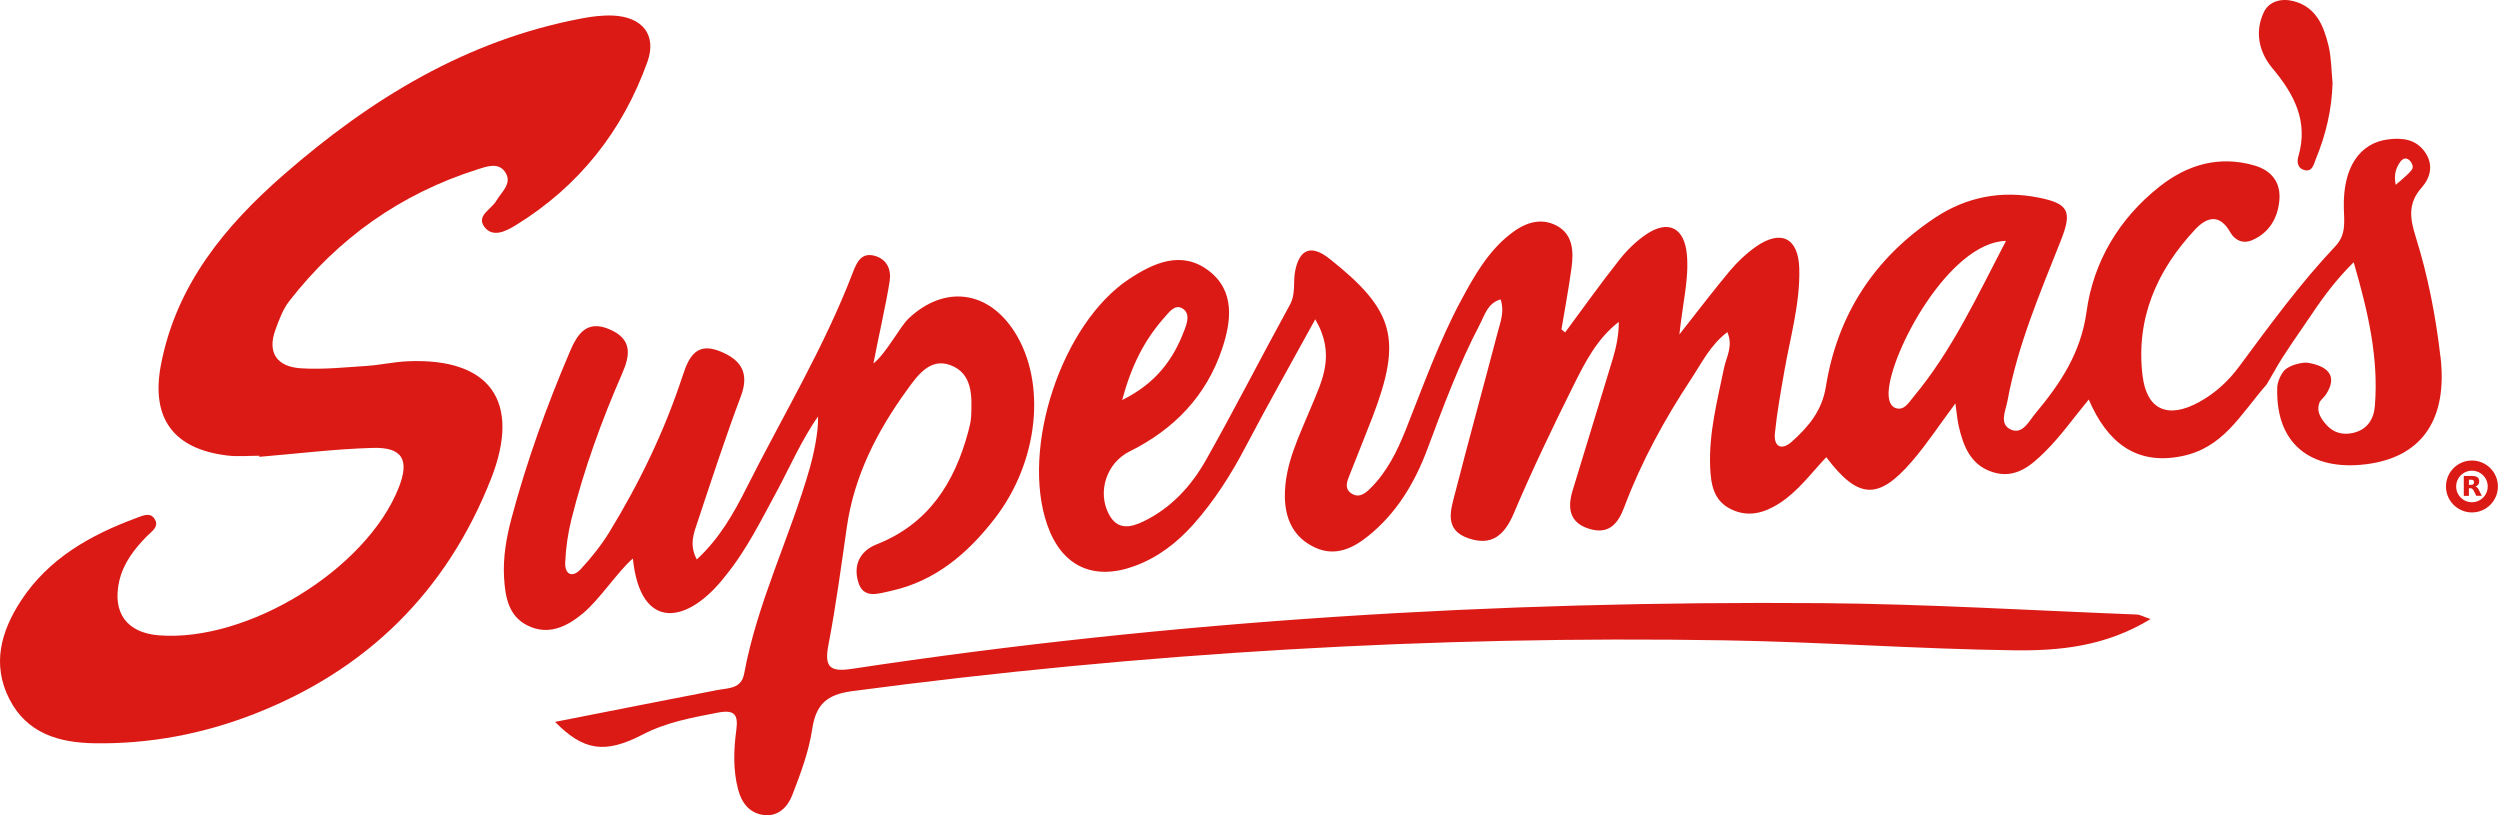
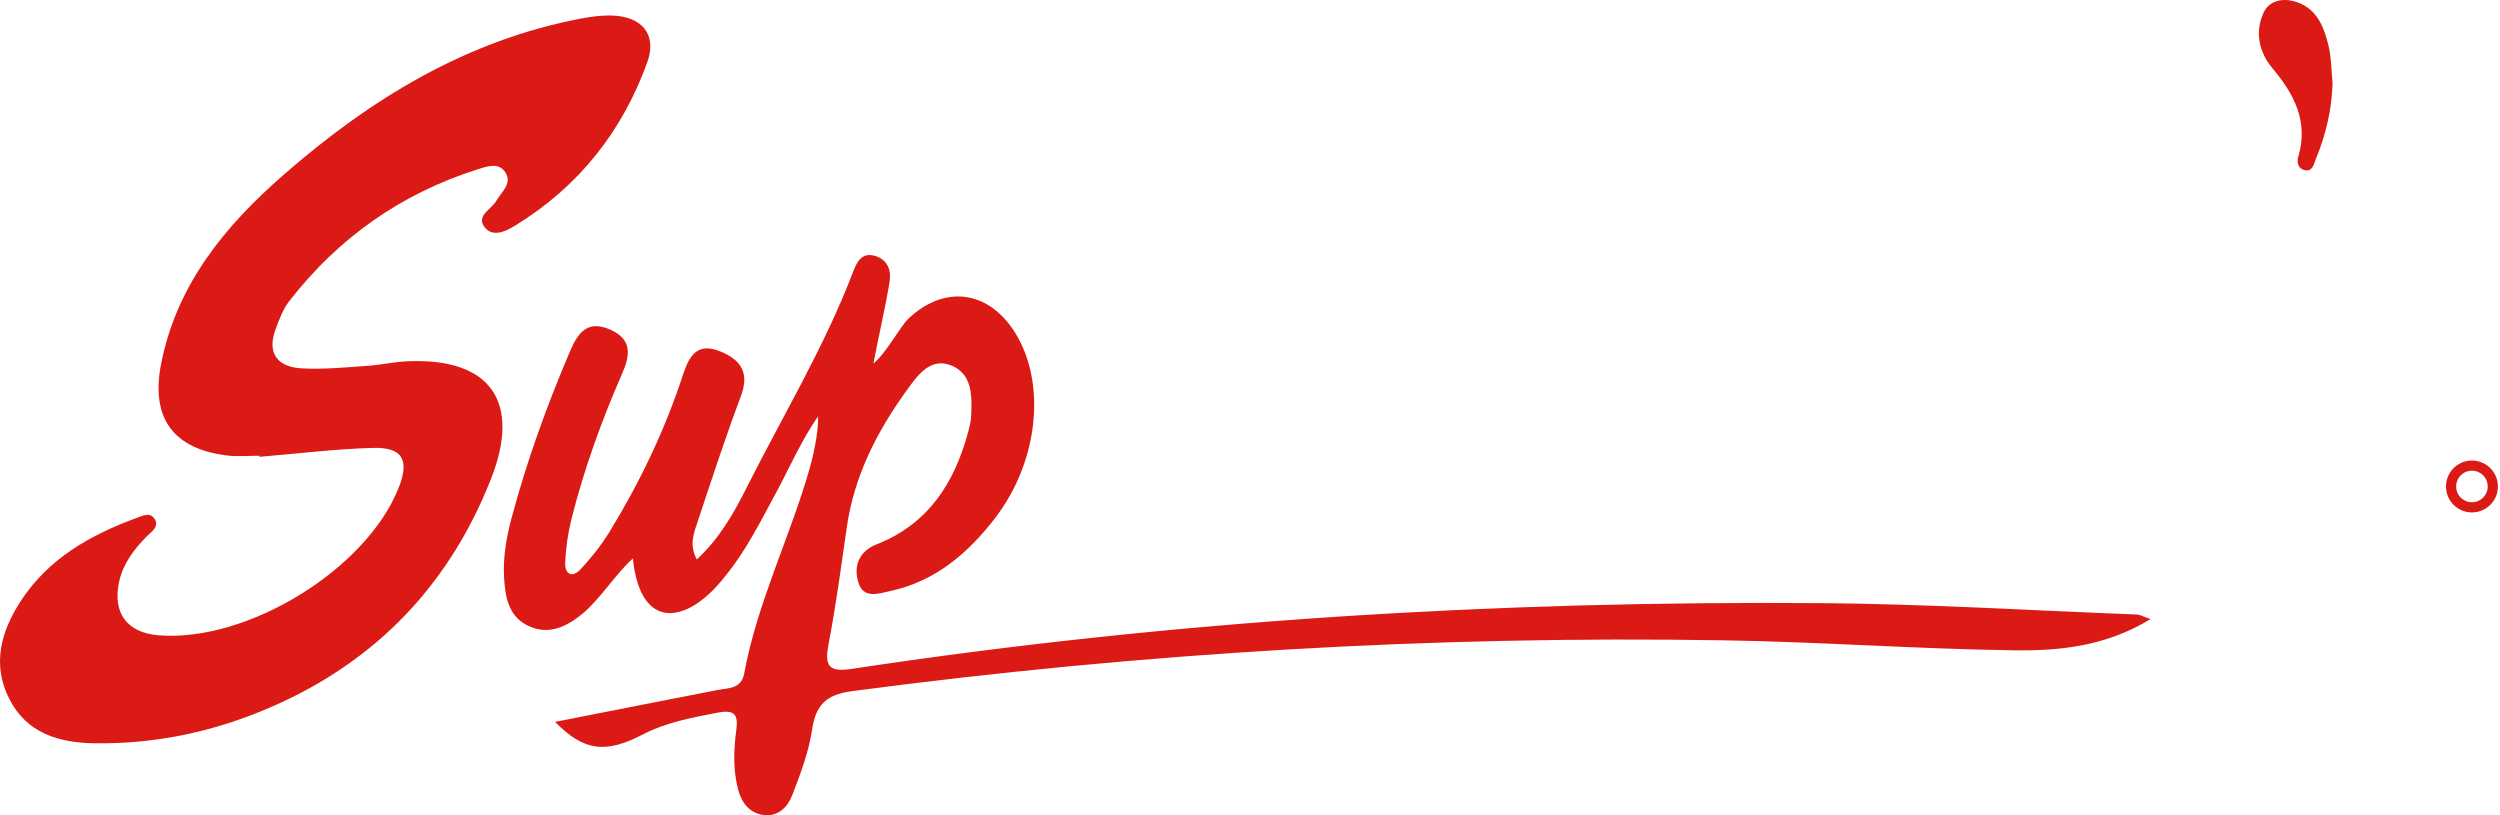
<svg xmlns="http://www.w3.org/2000/svg" width="184" height="60" viewBox="0 0 184 60" fill="none">
  <path d="M40.845 53.132C45.057 52.303 48.915 51.54 52.782 50.791C53.606 50.632 54.56 50.712 54.77 49.581C55.742 44.308 58.167 39.5 59.619 34.381C59.828 33.641 60.247 31.872 60.21 30.653C59.084 32.212 57.972 34.683 57.227 36.061C56.045 38.234 54.965 40.463 53.383 42.395C50.651 45.932 47.137 46.556 46.579 41.106C45.452 42.078 44.14 44.117 42.907 45.141C41.72 46.127 40.365 46.788 38.848 46.048C37.424 45.355 37.182 43.94 37.098 42.497C37.015 41.008 37.271 39.556 37.648 38.141C38.765 33.953 40.235 29.885 41.934 25.901C42.492 24.593 43.172 23.5 44.889 24.249C46.527 24.966 46.397 26.111 45.792 27.493C44.27 30.965 42.986 34.525 42.06 38.202C41.799 39.244 41.645 40.328 41.599 41.399C41.562 42.264 42.111 42.572 42.744 41.888C43.526 41.041 44.261 40.124 44.861 39.142C47.086 35.502 48.929 31.677 50.255 27.619C50.721 26.194 51.307 25.157 53.038 25.873C54.551 26.497 55.17 27.456 54.528 29.164C53.387 32.198 52.382 35.284 51.358 38.36C51.079 39.202 50.697 40.072 51.284 41.175C52.968 39.621 54.016 37.755 54.97 35.856C57.608 30.611 60.657 25.571 62.765 20.065C63.044 19.334 63.389 18.534 64.408 18.836C65.274 19.092 65.604 19.832 65.483 20.665C65.264 22.15 64.571 25.203 64.287 26.748C65.209 26.027 66.237 24.044 66.865 23.448C69.499 20.959 72.729 21.349 74.693 24.458C77.03 28.168 76.457 33.967 73.213 38.164C71.24 40.715 68.853 42.772 65.562 43.493C64.645 43.693 63.57 44.093 63.184 42.893C62.793 41.687 63.212 40.58 64.524 40.063C68.336 38.56 70.253 35.535 71.263 31.77C71.361 31.398 71.459 31.016 71.477 30.634C71.543 29.136 71.585 27.465 69.923 26.864C68.429 26.325 67.503 27.67 66.754 28.703C64.557 31.733 62.872 35.014 62.328 38.783C61.909 41.687 61.523 44.601 60.969 47.482C60.648 49.152 61.132 49.469 62.737 49.222C86.379 45.643 110.175 44.21 134.069 44.391C141.808 44.452 149.548 44.931 157.288 45.229C157.483 45.238 157.678 45.355 158.279 45.564C154.984 47.575 151.596 47.905 148.268 47.863C141.148 47.77 134.032 47.244 126.911 47.128C105.419 46.774 84.015 48.04 62.705 50.87C60.862 51.116 60.052 51.833 59.777 53.667C59.531 55.328 58.916 56.953 58.307 58.53C57.972 59.396 57.264 60.141 56.161 59.978C55.123 59.824 54.569 59.047 54.323 58.102C53.946 56.659 53.997 55.184 54.193 53.723C54.346 52.578 54.053 52.215 52.82 52.452C50.916 52.82 49.059 53.15 47.291 54.067C44.535 55.496 42.953 55.268 40.854 53.132H40.845Z" fill="#DC1A15" />
  <path d="M19.083 33.543C18.31 33.543 17.524 33.617 16.761 33.529C12.744 33.059 11.078 30.764 11.855 26.794C12.995 20.949 16.551 16.635 20.884 12.856C27.269 7.285 34.329 2.957 42.814 1.356C43.568 1.212 44.354 1.114 45.117 1.146C47.249 1.24 48.366 2.543 47.649 4.553C45.825 9.645 42.604 13.722 37.955 16.579C37.266 17.003 36.261 17.533 35.642 16.686C35.046 15.867 36.168 15.402 36.526 14.783C36.903 14.136 37.69 13.531 37.224 12.735C36.736 11.897 35.823 12.251 35.116 12.474C29.498 14.266 24.891 17.519 21.284 22.169C20.823 22.759 20.549 23.518 20.284 24.235C19.632 25.985 20.414 26.995 22.141 27.106C23.751 27.209 25.384 27.037 27.004 26.93C28.005 26.864 28.996 26.632 30.001 26.59C36.056 26.325 38.388 29.526 36.14 35.242C32.882 43.512 27.041 49.292 18.734 52.54C14.945 54.02 11.004 54.77 6.931 54.704C4.334 54.663 1.975 53.974 0.69 51.451C-0.613 48.896 0.076 46.467 1.533 44.228C3.567 41.105 6.652 39.374 10.054 38.118C10.487 37.959 11.018 37.699 11.339 38.136C11.79 38.741 11.157 39.114 10.808 39.467C9.873 40.421 9.072 41.455 8.774 42.781C8.253 45.108 9.342 46.574 11.692 46.76C18.222 47.272 26.953 41.906 29.336 35.916C30.159 33.85 29.638 32.901 27.418 32.966C24.64 33.045 21.866 33.394 19.088 33.622C19.088 33.594 19.088 33.561 19.088 33.533L19.083 33.543Z" fill="#DC1A15" />
  <path d="M171.678 6.103C171.622 8.062 171.184 9.924 170.44 11.716C170.291 12.074 170.198 12.716 169.541 12.498C169.104 12.353 169.043 11.906 169.155 11.53C169.918 8.942 168.857 6.941 167.247 5.019C166.265 3.846 165.93 2.352 166.614 0.904C167.01 0.071 167.936 -0.147 168.829 0.09C170.482 0.532 171.031 1.924 171.38 3.366C171.594 4.251 171.585 5.191 171.678 6.108V6.103Z" fill="#DC1A15" />
-   <path d="M179.617 26.259C179.268 23.253 178.696 20.298 177.793 17.421C177.379 16.1 177.197 14.969 178.235 13.805C178.854 13.112 179.133 12.158 178.505 11.232C177.853 10.268 176.876 10.129 175.829 10.25C173.656 10.501 172.432 12.33 172.506 15.313C172.529 16.319 172.692 17.268 171.882 18.124C169.271 20.884 167.042 23.956 164.785 26.999C163.994 28.065 163.021 28.954 161.848 29.596C159.573 30.843 158 30.192 157.692 27.646C157.185 23.462 158.735 19.911 161.56 16.891C162.425 15.965 163.366 15.704 164.157 17.11C164.478 17.677 165.078 17.971 165.758 17.677C167.019 17.128 167.638 16.058 167.759 14.764C167.885 13.447 167.205 12.549 165.916 12.176C163.31 11.427 160.987 12.121 158.944 13.731C155.961 16.086 154.072 19.264 153.569 22.941C153.15 25.999 151.624 28.251 149.785 30.453C149.329 31.002 148.864 32.002 148.003 31.616C147.109 31.216 147.617 30.229 147.747 29.522C148.501 25.389 150.158 21.549 151.689 17.673C152.526 15.55 152.257 14.978 150.004 14.536C147.3 14.005 144.75 14.485 142.446 16.007C137.941 18.985 135.232 23.174 134.381 28.475C134.097 30.238 133.096 31.416 131.886 32.5C131.146 33.166 130.527 32.919 130.634 31.867C130.792 30.336 131.067 28.814 131.332 27.293C131.77 24.784 132.5 22.308 132.426 19.739C132.356 17.477 131.048 16.868 129.201 18.18C128.512 18.669 127.879 19.269 127.334 19.916C126.171 21.298 125.077 22.746 123.602 24.616C123.858 22.248 124.314 20.516 124.156 18.738C123.979 16.779 122.811 16.146 121.182 17.235C120.423 17.743 119.739 18.417 119.171 19.139C117.798 20.879 116.509 22.685 115.192 24.468C115.104 24.393 115.011 24.319 114.922 24.244C115.174 22.727 115.462 21.214 115.667 19.693C115.825 18.506 115.774 17.254 114.583 16.616C113.359 15.96 112.162 16.43 111.134 17.245C109.514 18.524 108.518 20.284 107.564 22.052C105.908 25.124 104.749 28.405 103.46 31.635C102.831 33.212 102.077 34.753 100.83 35.972C100.43 36.368 99.95 36.694 99.401 36.27C98.941 35.916 99.15 35.423 99.317 34.995C99.876 33.557 100.467 32.128 101.021 30.685C103.213 24.952 102.636 22.834 97.856 19.046C96.53 17.994 95.641 18.296 95.32 19.962C95.162 20.777 95.385 21.615 94.933 22.438C92.849 26.231 90.885 30.09 88.758 33.859C87.687 35.758 86.207 37.378 84.192 38.36C83.247 38.821 82.247 39.067 81.604 37.829C80.748 36.172 81.451 34.059 83.145 33.222C86.417 31.602 88.795 29.126 89.949 25.668C90.624 23.648 90.922 21.401 88.939 19.907C86.952 18.413 84.904 19.348 83.112 20.53C78.137 23.811 75.112 32.989 77.076 38.625C78.137 41.673 80.46 42.776 83.508 41.659C85.221 41.031 86.626 39.947 87.827 38.602C89.377 36.861 90.615 34.911 91.699 32.84C93.291 29.806 94.98 26.827 96.804 23.5C98.331 26.106 97.293 28.028 96.52 29.913C95.641 32.058 94.552 34.134 94.566 36.526C94.575 38.197 95.213 39.574 96.79 40.3C98.242 40.971 99.527 40.389 100.662 39.481C102.78 37.792 104.12 35.553 105.056 33.05C106.219 29.936 107.374 26.818 108.919 23.867C109.277 23.183 109.491 22.308 110.445 22.034C110.743 22.927 110.436 23.672 110.245 24.402C109.207 28.363 108.118 32.309 107.099 36.275C106.778 37.522 106.261 38.979 108.044 39.607C109.766 40.212 110.72 39.421 111.418 37.778C112.772 34.581 114.28 31.439 115.83 28.33C116.672 26.646 117.538 24.933 119.143 23.69C119.143 24.635 118.967 25.51 118.715 26.357C117.738 29.61 116.723 32.859 115.741 36.112C115.364 37.364 115.49 38.457 116.942 38.913C118.366 39.36 119.064 38.606 119.539 37.34C120.791 33.999 122.499 30.881 124.463 27.902C125.249 26.711 125.887 25.38 127.134 24.444C127.576 25.482 127.06 26.264 126.892 27.069C126.394 29.489 125.761 31.881 125.868 34.395C125.924 35.702 126.134 36.88 127.446 37.499C128.698 38.09 129.866 37.745 130.96 37.047C132.333 36.168 133.296 34.832 134.413 33.65C136.763 36.754 138.243 36.828 140.719 33.957C141.808 32.696 142.725 31.29 143.917 29.689C144.033 30.49 144.061 30.937 144.163 31.369C144.503 32.845 145.038 34.222 146.648 34.744C148.329 35.288 149.506 34.25 150.535 33.226C151.661 32.109 152.587 30.792 153.732 29.405C155.068 32.51 157.162 34.246 160.527 33.585C163.617 32.98 164.822 30.606 166.837 28.279L167.41 27.288C168.122 26.008 169.183 24.561 170.179 23.076C171.073 21.74 172.045 20.465 173.232 19.302C174.288 22.941 175.075 26.32 174.791 29.871C174.712 30.867 174.219 31.639 173.162 31.867C172.441 32.026 171.761 31.858 171.254 31.3C170.751 30.75 170.482 30.234 170.71 29.634C170.784 29.443 171.063 29.238 171.198 29.024C172.148 27.549 171.156 26.911 169.839 26.697C169.555 26.65 168.508 26.823 168.099 27.297C167.843 27.595 167.619 28.13 167.605 28.498C167.456 33.031 170.495 34.739 174.447 34.125C178.356 33.515 180.143 30.746 179.622 26.259H179.617ZM85.681 23.392C86.021 23.011 86.44 22.383 86.989 22.68C87.636 23.034 87.371 23.783 87.161 24.323C86.352 26.459 85.076 28.214 82.591 29.443C83.275 26.888 84.243 25.017 85.677 23.392H85.681ZM140.812 29.238C140.487 29.624 140.147 30.229 139.547 30.043C139.086 29.903 138.983 29.359 139.002 28.866C139.109 25.966 143.451 17.836 147.64 17.729C145.485 21.861 143.651 25.84 140.812 29.233V29.238ZM176.634 13.34C176.504 13.452 176.392 13.545 176.322 13.601C176.257 13.284 176.201 12.744 176.471 12.223C176.569 12.037 176.764 11.66 177.048 11.665C177.318 11.669 177.588 12.023 177.574 12.321C177.57 12.418 177.528 12.577 176.639 13.34H176.634Z" fill="#DC1A15" />
  <path d="M181.935 37.34C182.783 37.34 183.471 36.653 183.471 35.805C183.471 34.956 182.783 34.269 181.935 34.269C181.087 34.269 180.399 34.956 180.399 35.805C180.399 36.653 181.087 37.34 181.935 37.34Z" stroke="#DC1A15" stroke-width="0.75" />
-   <path d="M181.87 35.684C181.949 35.684 182.005 35.67 182.037 35.637C182.07 35.609 182.089 35.558 182.089 35.493C182.089 35.428 182.07 35.381 182.037 35.349C182.005 35.321 181.944 35.307 181.87 35.307H181.712V35.684H181.87ZM181.712 35.944V36.498H181.335V35.028H181.912C182.107 35.028 182.247 35.06 182.335 35.125C182.428 35.19 182.47 35.293 182.47 35.432C182.47 35.53 182.447 35.609 182.4 35.67C182.354 35.73 182.284 35.777 182.186 35.805C182.238 35.819 182.284 35.847 182.326 35.884C182.368 35.926 182.41 35.986 182.452 36.075L182.656 36.489H182.252L182.07 36.126C182.033 36.051 181.996 36 181.958 35.977C181.921 35.949 181.87 35.935 181.809 35.935H181.702" fill="#DC1A15" />
</svg>